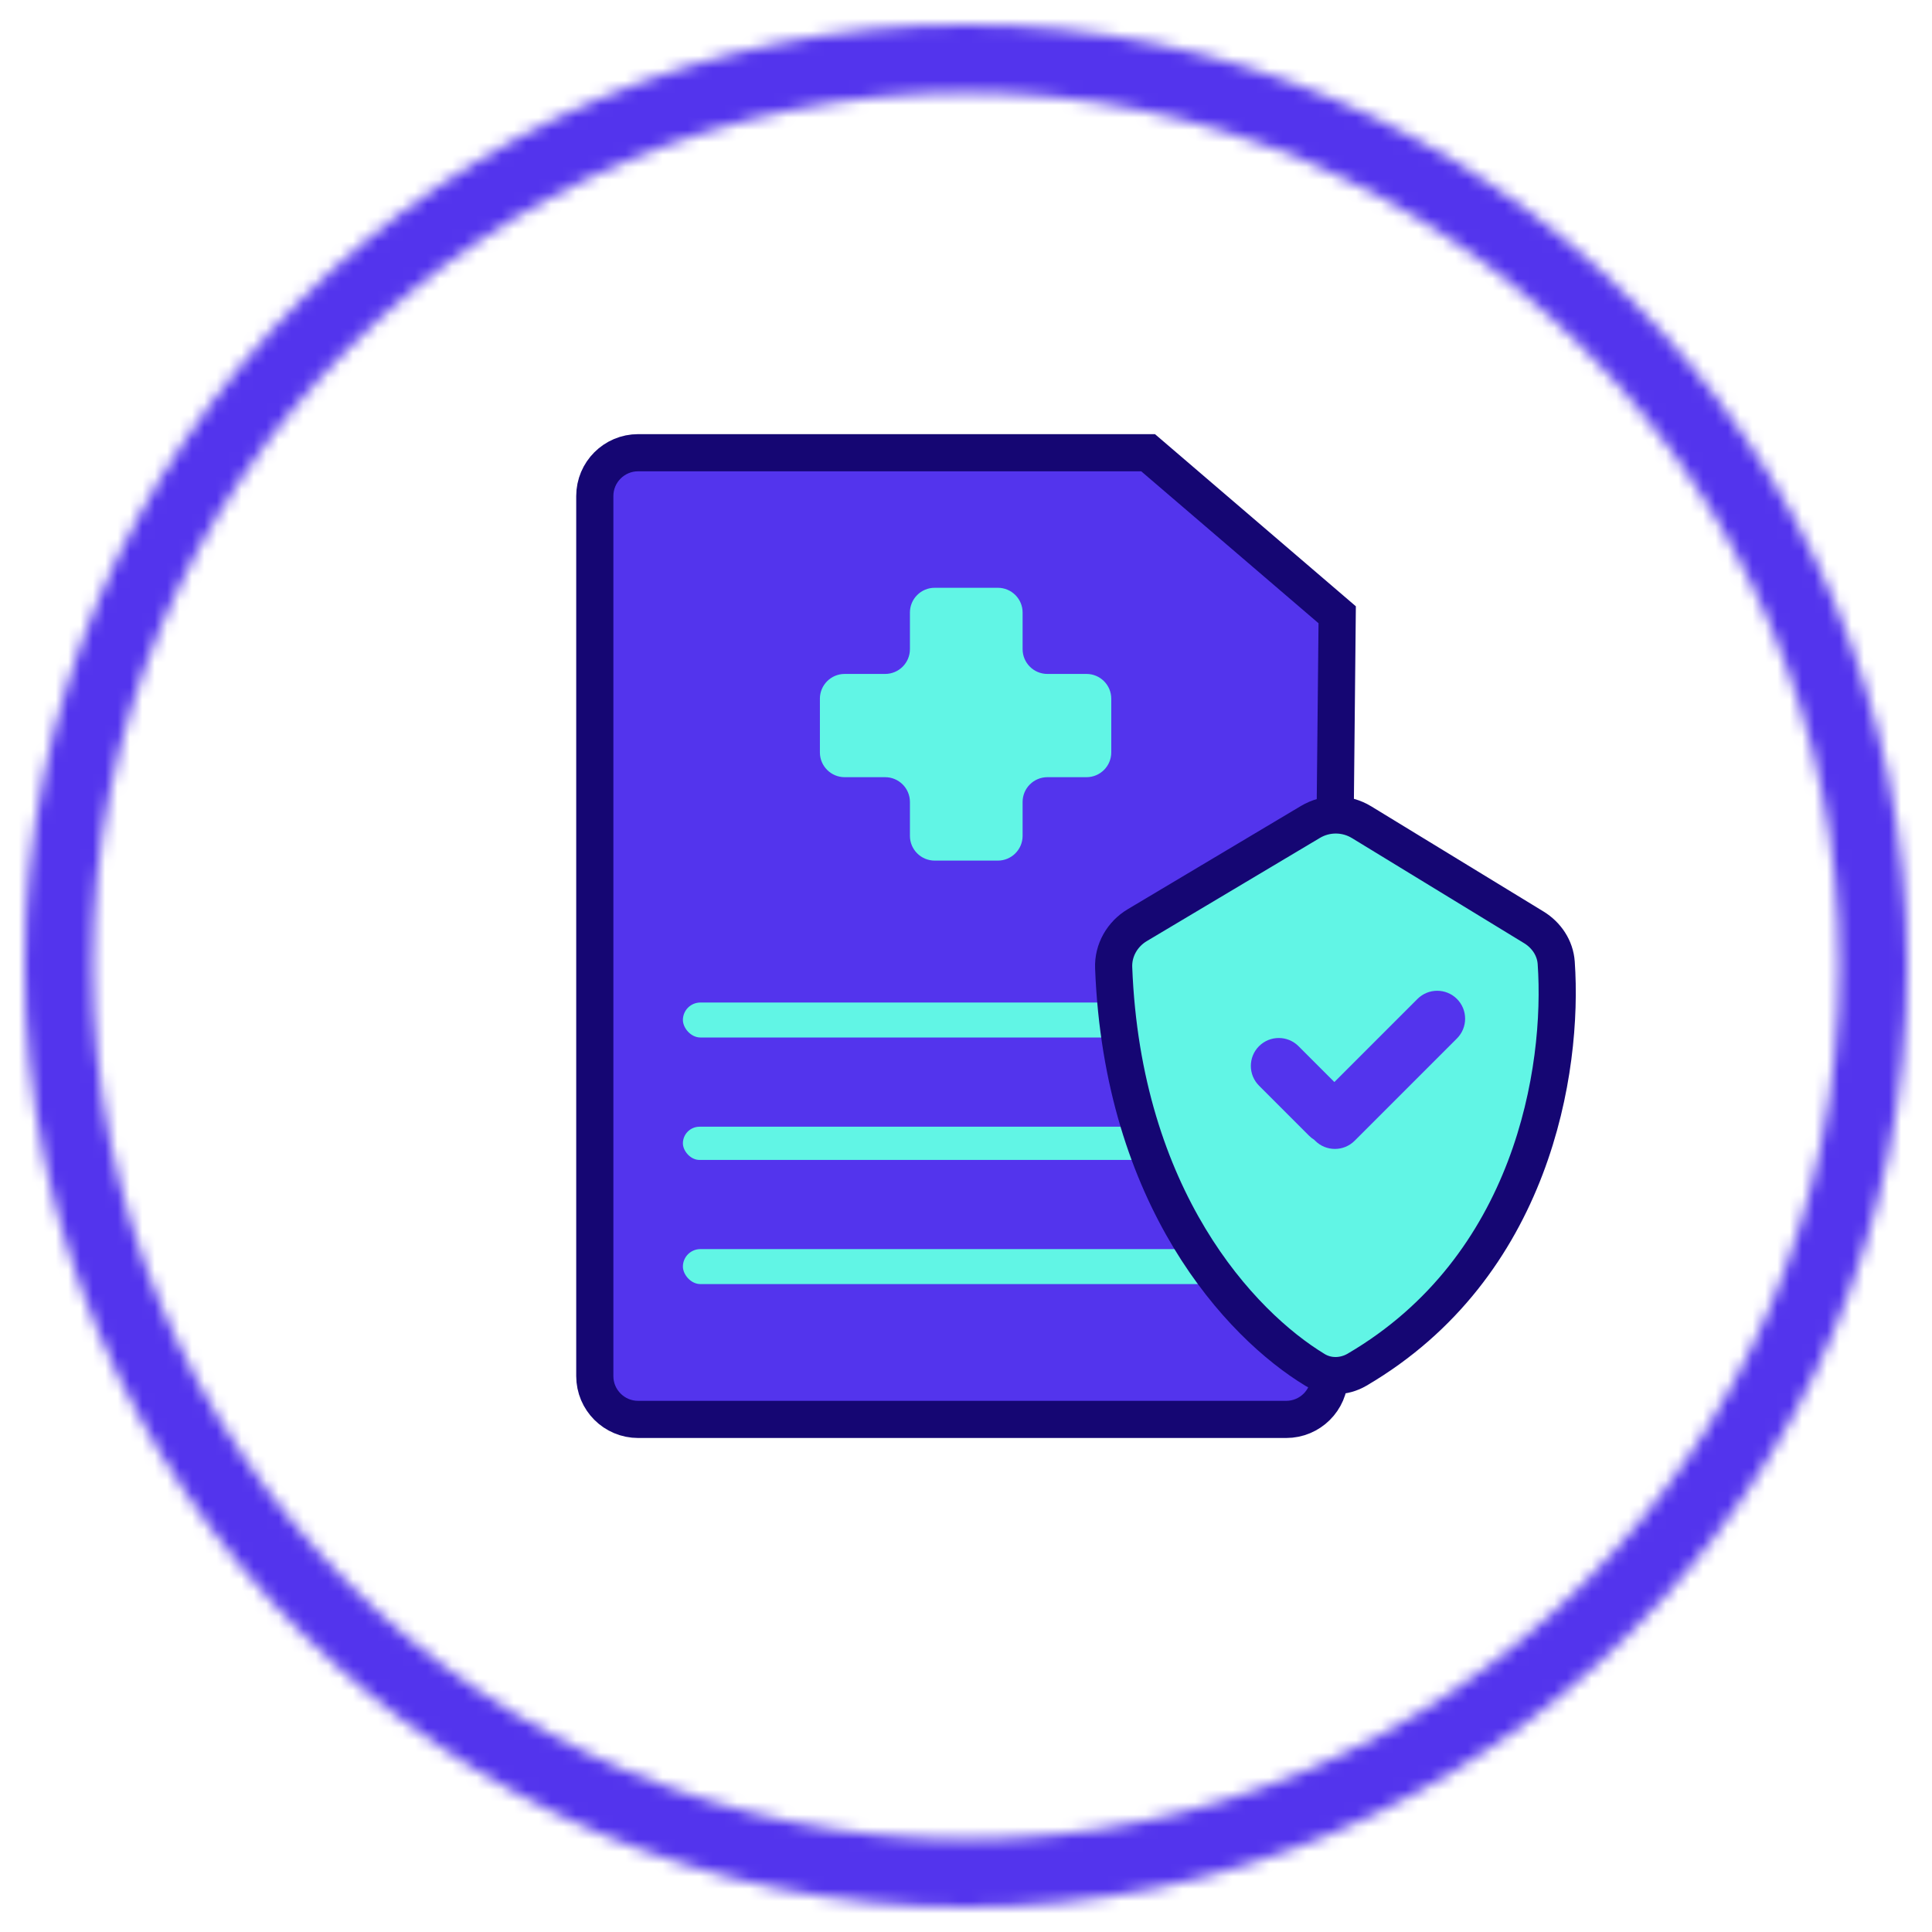
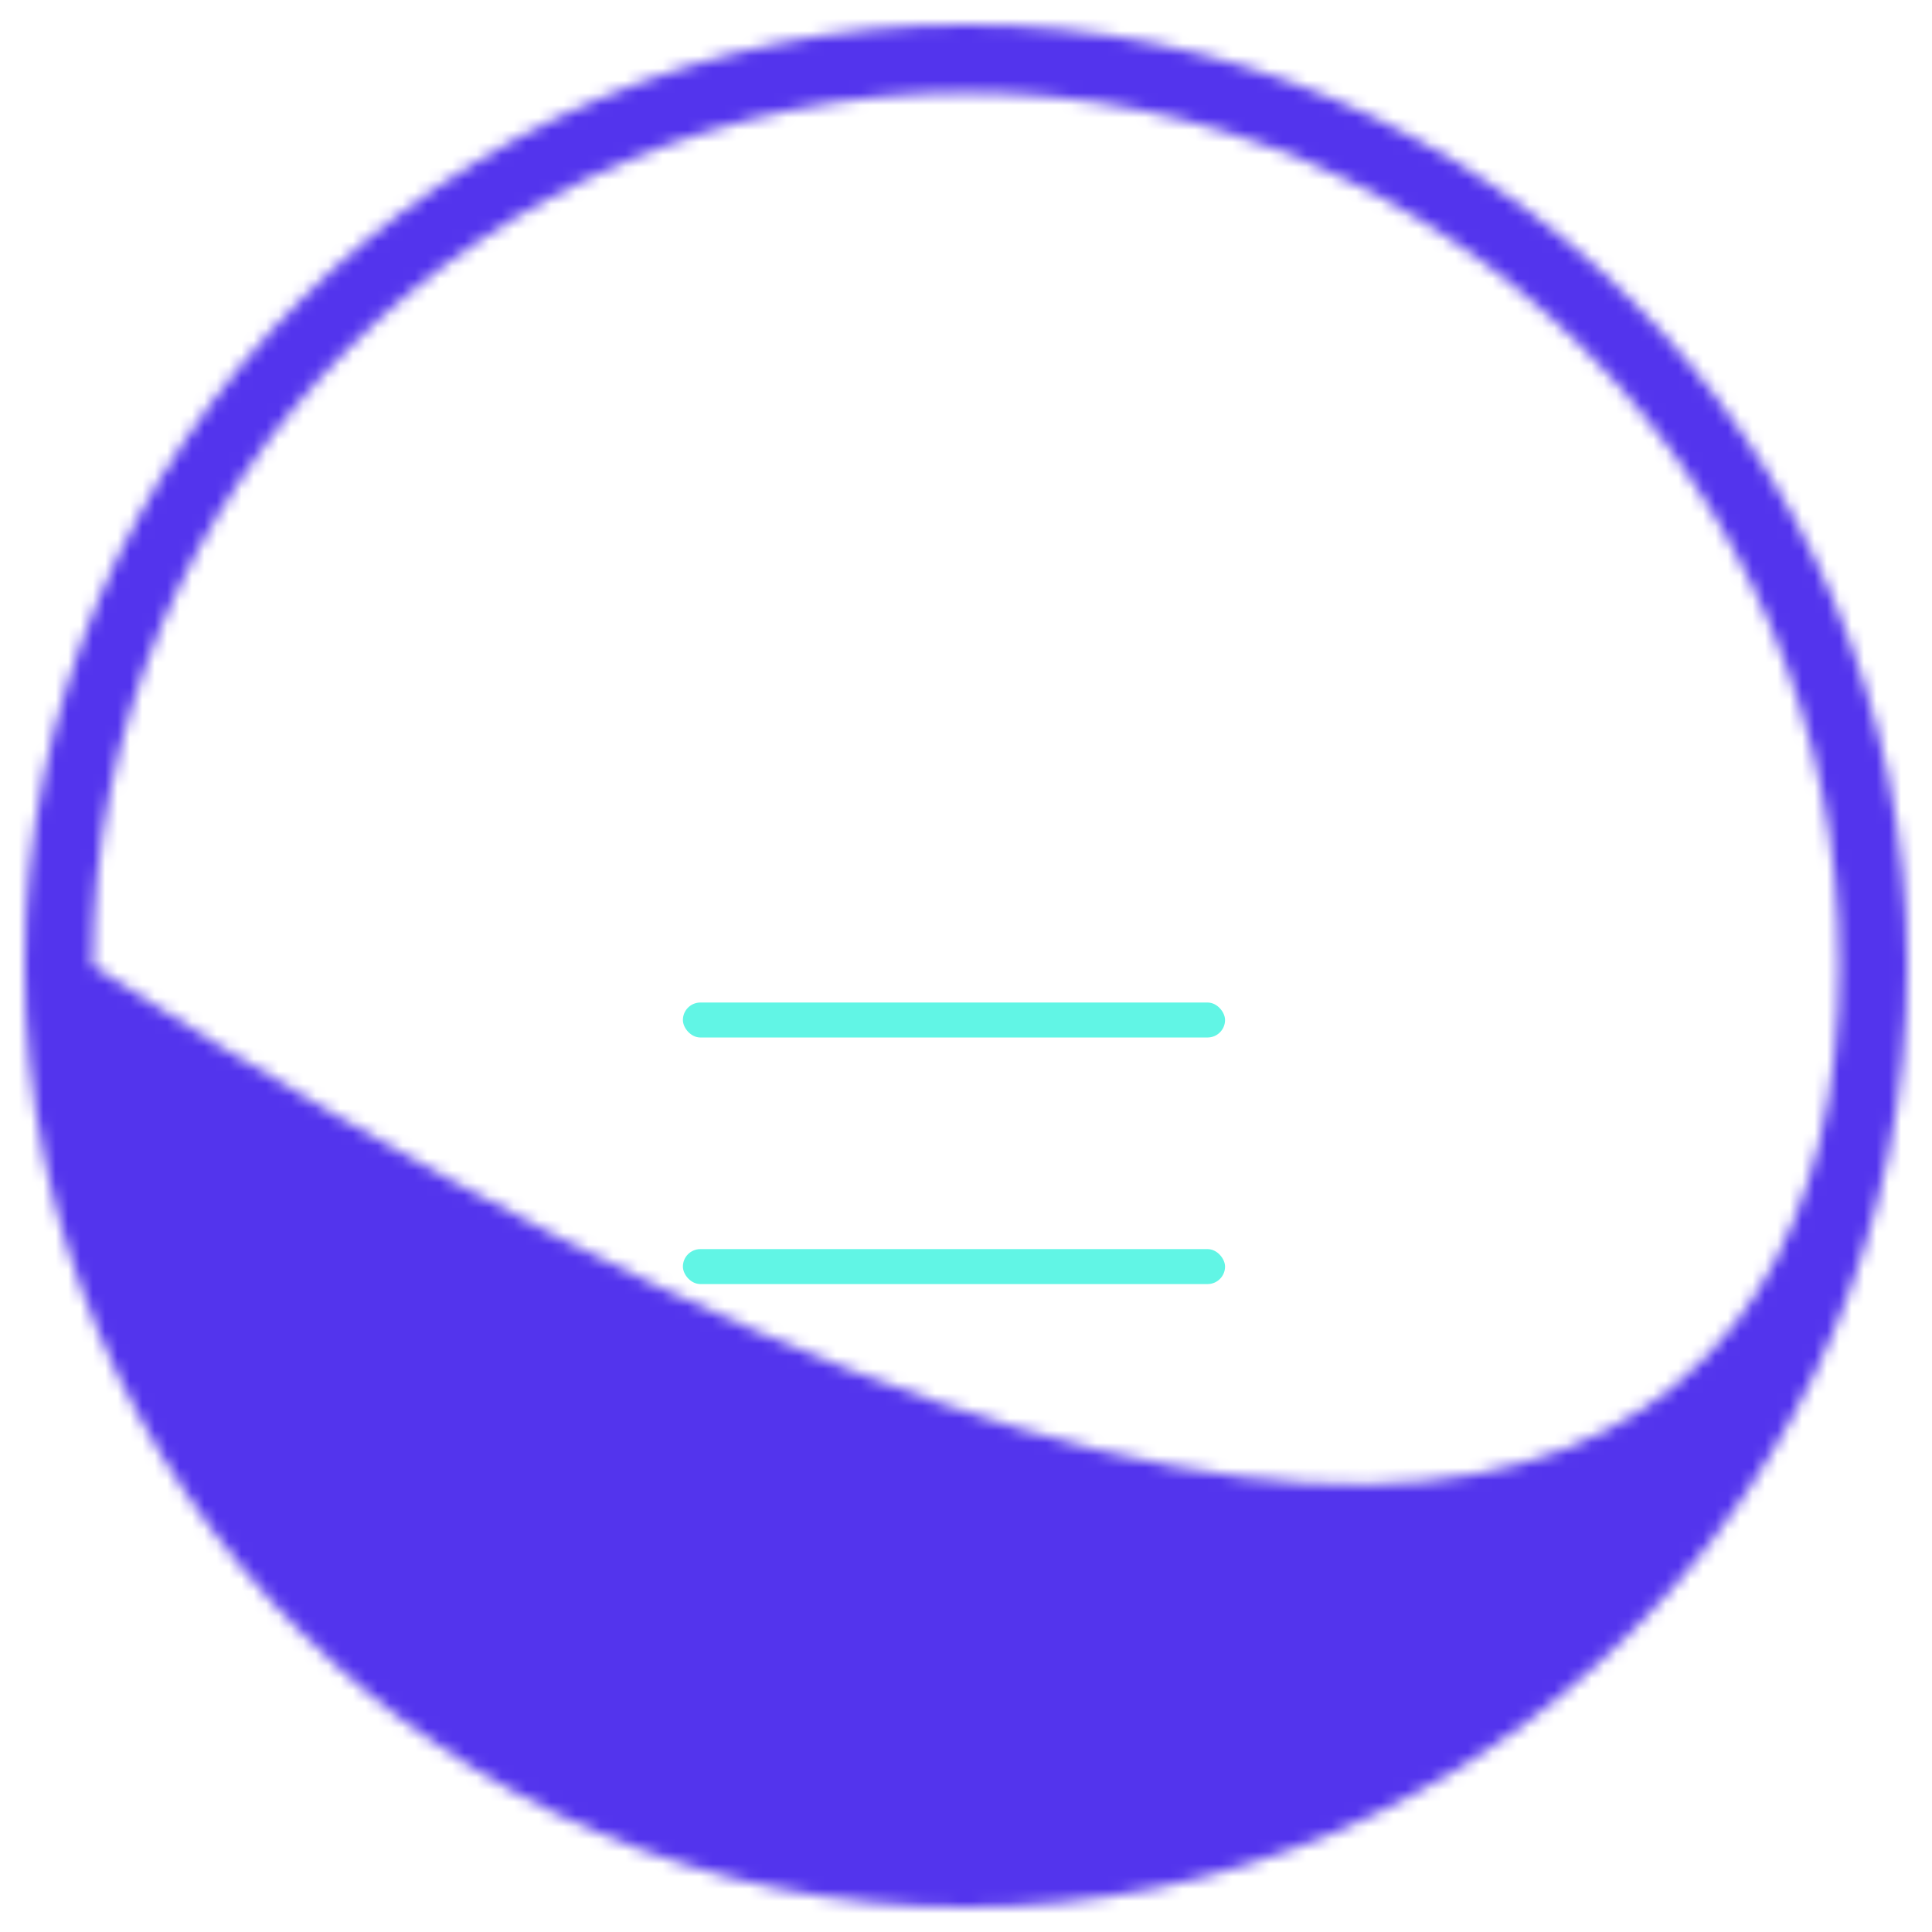
<svg xmlns="http://www.w3.org/2000/svg" width="156" height="156" viewBox="0 0 156 156" fill="none">
  <g filter="url(#filter0_d)">
-     <path d="M103.853 112.611H51.527C49.594 112.611 48.027 111.044 48.027 109.111V38.055C48.027 36.122 49.594 34.555 51.527 34.555H92.704L107.972 47.64L107.352 109.147C107.333 111.066 105.772 112.611 103.853 112.611Z" fill="#5334ED" stroke="#150673" stroke-width="3" />
-     <path d="M73.472 47.461V50.417C73.472 51.522 72.576 52.417 71.472 52.417H68.203C67.099 52.417 66.203 53.313 66.203 54.417V58.754C66.203 59.859 67.099 60.754 68.203 60.754H71.472C72.576 60.754 73.472 61.65 73.472 62.754V65.49C73.472 66.594 74.367 67.49 75.472 67.49H80.571C81.676 67.49 82.571 66.594 82.571 65.49V62.754C82.571 61.65 83.467 60.754 84.571 60.754H87.729C88.834 60.754 89.729 59.859 89.729 58.754V54.417C89.729 53.313 88.834 52.417 87.729 52.417H84.571C83.467 52.417 82.571 51.522 82.571 50.417V47.461C82.571 46.356 81.676 45.461 80.571 45.461H75.472C74.367 45.461 73.472 46.356 73.472 47.461Z" fill="#61F5E5" />
-     <rect x="55.141" y="88.977" width="43.776" height="2.683" rx="1.342" fill="#61F5E5" />
    <rect x="55.141" y="98.859" width="43.776" height="2.824" rx="1.412" fill="#61F5E5" />
    <rect x="55.141" y="78.949" width="43.776" height="2.824" rx="1.412" fill="#61F5E5" />
-     <path d="M105.811 64.368L91.831 72.701C90.62 73.423 89.868 74.732 89.923 76.14C90.643 94.746 100.12 104.941 106.186 108.616C107.228 109.248 108.526 109.211 109.577 108.595C123.743 100.295 126.258 84.402 125.657 75.745C125.574 74.549 124.871 73.503 123.847 72.878L109.943 64.39C108.676 63.617 107.086 63.608 105.811 64.368Z" fill="#61F5E5" stroke="#150673" stroke-width="3" />
    <mask id="path-7-inside-1" fill="white">
-       <path d="M154 76C154 117.974 119.974 152 78 152C36.026 152 2 117.974 2 76C2 34.026 36.026 0 78 0C119.974 0 154 34.026 154 76ZM7.492 76C7.492 114.94 39.06 146.508 78 146.508C116.94 146.508 148.508 114.94 148.508 76C148.508 37.06 116.94 5.492 78 5.492C39.06 5.492 7.492 37.06 7.492 76Z" />
+       <path d="M154 76C154 117.974 119.974 152 78 152C36.026 152 2 117.974 2 76C2 34.026 36.026 0 78 0C119.974 0 154 34.026 154 76ZM7.492 76C116.94 146.508 148.508 114.94 148.508 76C148.508 37.06 116.94 5.492 78 5.492C39.06 5.492 7.492 37.06 7.492 76Z" />
    </mask>
    <path d="M154 76C154 117.974 119.974 152 78 152C36.026 152 2 117.974 2 76C2 34.026 36.026 0 78 0C119.974 0 154 34.026 154 76ZM7.492 76C7.492 114.94 39.06 146.508 78 146.508C116.94 146.508 148.508 114.94 148.508 76C148.508 37.06 116.94 5.492 78 5.492C39.06 5.492 7.492 37.06 7.492 76Z" fill="#5334ED" stroke="#5334ED" stroke-width="80" mask="url(#path-7-inside-1)" />
  </g>
-   <path fill-rule="evenodd" clip-rule="evenodd" d="M106.122 92.036C106.145 92.061 106.168 92.086 106.193 92.11C107.073 92.991 108.501 92.991 109.381 92.11L117.642 83.849C118.522 82.968 118.522 81.541 117.642 80.66C116.761 79.78 115.333 79.78 114.453 80.66L107.744 87.37L104.849 84.474C103.969 83.594 102.541 83.594 101.66 84.474C100.78 85.355 100.78 86.782 101.66 87.662L105.702 91.706C105.832 91.835 105.972 91.945 106.122 92.036Z" fill="#5334ED" />
  <defs>
    <filter id="filter0_d" x="0" y="0" width="156" height="156" filterUnits="userSpaceOnUse" color-interpolation-filters="sRGB">
      <feFlood flood-opacity="0" result="BackgroundImageFix" />
      <feColorMatrix in="SourceAlpha" type="matrix" values="0 0 0 0 0 0 0 0 0 0 0 0 0 0 0 0 0 0 127 0" />
      <feOffset dy="2" />
      <feGaussianBlur stdDeviation="1" />
      <feColorMatrix type="matrix" values="0 0 0 0 0 0 0 0 0 0 0 0 0 0 0 0 0 0 0.25 0" />
      <feBlend mode="normal" in2="BackgroundImageFix" result="effect1_dropShadow" />
      <feBlend mode="normal" in="SourceGraphic" in2="effect1_dropShadow" result="shape" />
    </filter>
  </defs>
</svg>